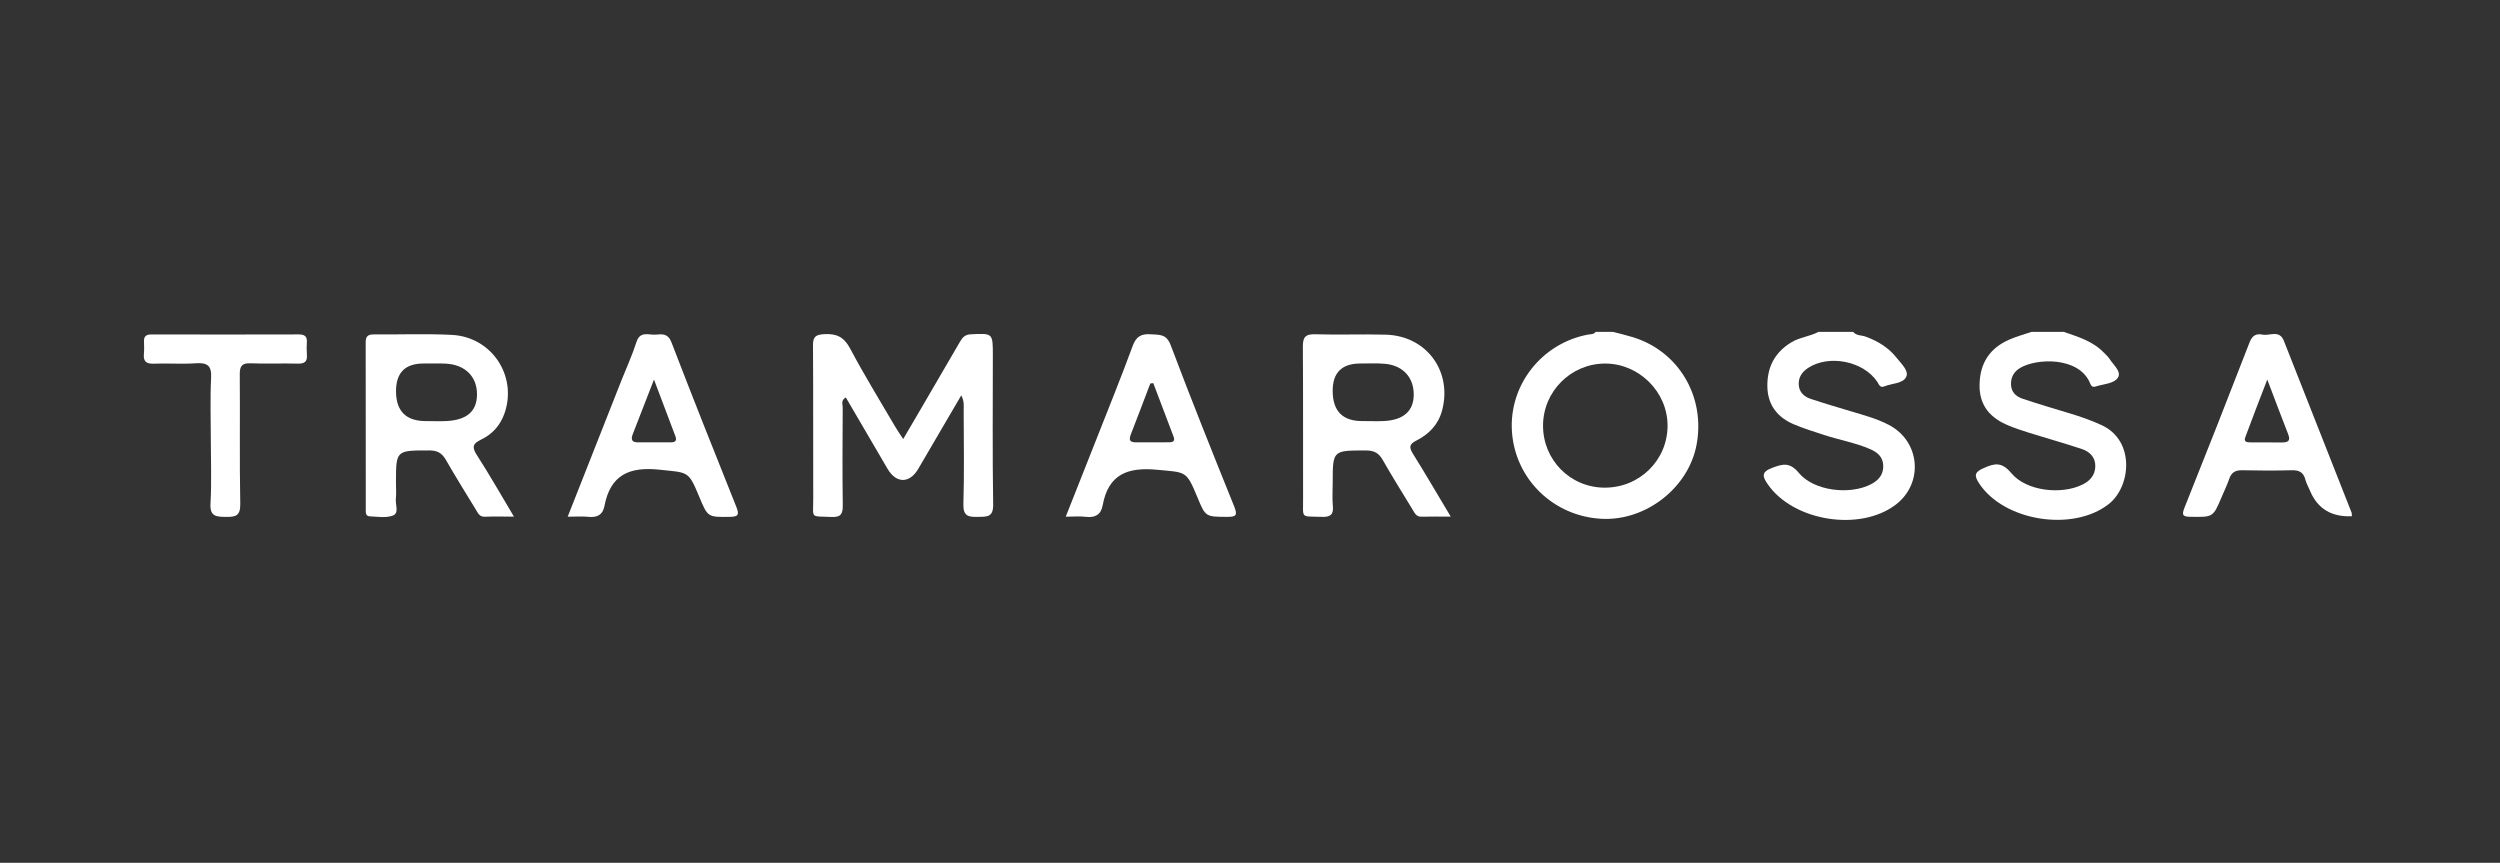
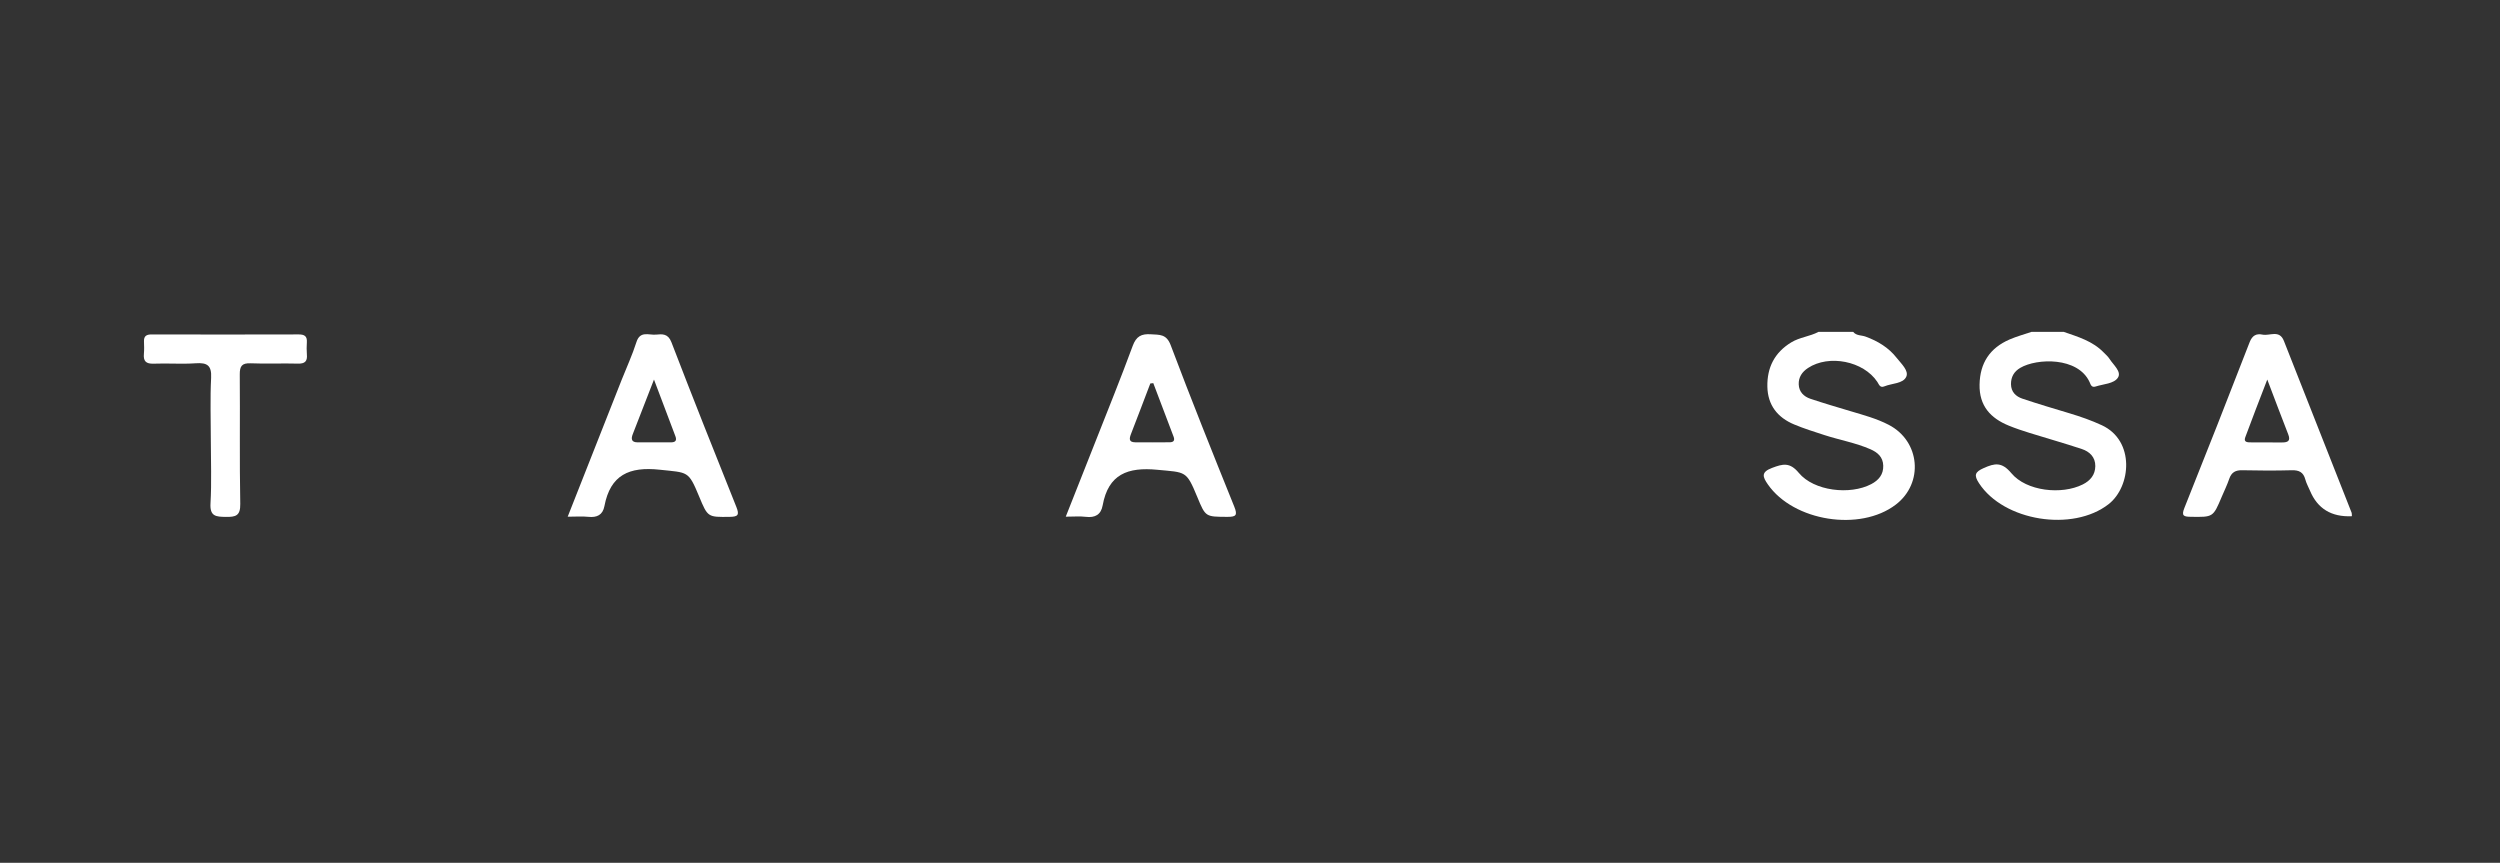
<svg xmlns="http://www.w3.org/2000/svg" width="226" height="78" viewBox="0 0 226 78" fill="none">
  <rect x="0" y="0" width="226" height="78" fill="#333333" stroke="none" />
  <g clip-path="url(#clip0_102_132)">
-     <path d="M145.811 30C146.418 30.16 147.031 30.301 147.629 30.486C151.762 31.766 154.178 35.859 153.372 40.193C152.646 44.095 148.793 47.105 144.79 46.9C140.427 46.677 136.966 43.312 136.679 39.009C136.399 34.825 139.359 31.043 143.536 30.25C143.785 30.203 144.067 30.25 144.246 30C144.766 30 145.289 30 145.811 30ZM145.045 44.084C148.216 44.099 150.752 41.6 150.748 38.468C150.745 35.427 148.173 32.869 145.113 32.865C142.027 32.861 139.507 35.366 139.491 38.454C139.473 41.567 141.942 44.07 145.045 44.084Z" fill="white" />
    <path d="M167.527 30C167.812 30.361 168.273 30.292 168.645 30.428C169.757 30.834 170.731 31.422 171.461 32.354C171.868 32.874 172.578 33.511 172.325 34.06C172.036 34.691 171.036 34.644 170.357 34.923C169.945 35.092 169.871 34.767 169.708 34.519C168.457 32.64 165.333 32.022 163.444 33.266C162.911 33.616 162.58 34.098 162.604 34.747C162.629 35.424 163.061 35.846 163.659 36.049C164.857 36.45 166.07 36.807 167.281 37.168C168.457 37.52 169.643 37.834 170.742 38.405C173.588 39.881 173.924 43.674 171.378 45.618C168.152 48.084 162.134 47.123 159.817 43.794C159.336 43.103 159.183 42.679 160.195 42.298C161.167 41.932 161.796 41.761 162.615 42.751C163.977 44.394 167.25 44.77 169.16 43.765C169.836 43.408 170.268 42.898 170.245 42.093C170.223 41.317 169.739 40.896 169.083 40.61C167.747 40.028 166.307 39.779 164.928 39.331C164.01 39.032 163.083 38.744 162.195 38.372C160.69 37.745 159.803 36.626 159.77 34.956C159.736 33.231 160.415 31.875 161.926 30.952C162.696 30.482 163.612 30.419 164.393 30H167.527Z" fill="white" />
    <path d="M186.557 30C187.852 30.448 189.179 30.836 190.173 31.862C190.355 32.049 190.56 32.223 190.697 32.439C191.042 32.983 191.805 33.594 191.465 34.131C191.107 34.698 190.149 34.709 189.443 34.941C189.06 35.065 188.993 34.747 188.897 34.537C187.845 32.254 184.133 32.372 182.631 33.255C182.075 33.581 181.787 34.071 181.793 34.729C181.802 35.433 182.234 35.839 182.823 36.038C184.231 36.512 185.66 36.934 187.084 37.362C188.082 37.663 189.06 38.002 190.01 38.443C193.025 39.848 192.645 43.988 190.625 45.571C187.381 48.11 181.137 47.114 178.901 43.68C178.428 42.956 178.531 42.666 179.326 42.314C180.331 41.865 180.967 41.745 181.829 42.779C183.186 44.407 186.374 44.75 188.281 43.794C188.969 43.451 189.407 42.92 189.416 42.14C189.425 41.321 188.899 40.822 188.187 40.588C186.634 40.073 185.057 39.629 183.495 39.143C182.857 38.945 182.221 38.733 181.603 38.481C179.942 37.806 178.919 36.691 178.952 34.773C178.986 32.809 179.886 31.458 181.668 30.687C182.308 30.41 182.989 30.227 183.649 30C184.619 30 185.59 30 186.56 30H186.557Z" fill="white" />
-     <path d="M81.651 39.687C82.22 38.715 82.721 37.863 83.22 37.007C84.4 34.985 85.582 32.965 86.755 30.941C86.986 30.544 87.197 30.247 87.756 30.221C89.755 30.125 89.753 30.096 89.753 32.122C89.753 36.617 89.711 41.112 89.782 45.606C89.8 46.766 89.225 46.708 88.423 46.726C87.573 46.743 87.058 46.69 87.091 45.575C87.176 42.755 87.123 39.93 87.116 37.108C87.116 36.722 87.194 36.314 86.899 35.739C86.162 36.996 85.515 38.102 84.868 39.208C84.25 40.267 83.635 41.326 83.012 42.383C82.22 43.725 81.017 43.72 80.234 42.38C78.98 40.236 77.726 38.093 76.466 35.935C75.989 36.18 76.184 36.557 76.181 36.84C76.164 39.774 76.146 42.71 76.186 45.644C76.197 46.429 76.049 46.777 75.158 46.734C73.188 46.641 73.524 46.924 73.517 45.053C73.499 40.447 73.528 35.841 73.495 31.235C73.49 30.468 73.703 30.258 74.487 30.209C75.622 30.138 76.293 30.455 76.853 31.509C78.12 33.904 79.549 36.214 80.914 38.554C81.116 38.9 81.349 39.23 81.651 39.694V39.687Z" fill="white" />
-     <path d="M46.466 46.703C45.45 46.703 44.641 46.679 43.833 46.712C43.347 46.733 43.213 46.394 43.023 46.079C42.118 44.586 41.184 43.107 40.32 41.591C39.964 40.967 39.548 40.719 38.814 40.719C35.796 40.717 35.796 40.693 35.796 43.642C35.796 44.126 35.836 44.612 35.785 45.089C35.728 45.613 36.102 46.385 35.518 46.605C34.896 46.84 34.121 46.71 33.418 46.675C33.002 46.652 33.067 46.255 33.067 45.974C33.062 40.958 33.067 35.944 33.058 30.927C33.058 30.384 33.288 30.227 33.799 30.232C36.149 30.252 38.505 30.154 40.849 30.274C44.467 30.459 46.793 34.002 45.602 37.382C45.228 38.445 44.505 39.259 43.497 39.736C42.74 40.095 42.635 40.407 43.105 41.134C44.232 42.88 45.259 44.69 46.461 46.703H46.466ZM38.592 38.066C39.188 38.066 39.783 38.093 40.379 38.062C42.221 37.962 43.108 37.175 43.121 35.667C43.135 34.047 42.047 32.959 40.291 32.872C39.622 32.838 38.95 32.863 38.281 32.861C36.627 32.861 35.8 33.693 35.8 35.358C35.8 37.196 36.731 38.099 38.594 38.066H38.592Z" fill="white" />
-     <path d="M131.142 46.703C130.117 46.703 129.311 46.685 128.507 46.71C128.028 46.723 127.885 46.378 127.697 46.066C126.792 44.572 125.859 43.096 124.999 41.578C124.641 40.944 124.207 40.722 123.483 40.722C120.477 40.722 120.477 40.699 120.477 43.636C120.477 44.342 120.423 45.051 120.49 45.751C120.569 46.567 120.224 46.75 119.472 46.723C117.546 46.654 117.806 46.931 117.799 45.06C117.786 40.492 117.813 35.922 117.779 31.353C117.772 30.502 117.987 30.189 118.896 30.218C121.021 30.285 123.15 30.194 125.275 30.254C128.969 30.359 131.319 33.583 130.357 37.13C130.01 38.407 129.163 39.261 128.028 39.832C127.39 40.153 127.37 40.445 127.728 41.018C128.861 42.833 129.938 44.683 131.149 46.708L131.142 46.703ZM123.235 38.064C123.869 38.064 124.504 38.093 125.136 38.06C126.884 37.966 127.789 37.152 127.802 35.696C127.818 34.133 126.839 33.041 125.216 32.889C124.475 32.82 123.725 32.863 122.98 32.86C121.31 32.859 120.474 33.682 120.474 35.328C120.474 37.185 121.395 38.097 123.235 38.064Z" fill="white" />
    <path d="M212.613 46.666C210.765 46.752 209.503 45.985 208.825 44.365C208.682 44.024 208.494 43.694 208.4 43.341C208.227 42.684 207.826 42.492 207.17 42.51C205.682 42.55 204.191 42.545 202.702 42.51C202.093 42.496 201.728 42.693 201.526 43.279C201.336 43.839 201.072 44.374 200.841 44.92C200.062 46.77 200.062 46.75 198.054 46.719C197.427 46.708 197.174 46.652 197.465 45.928C199.46 40.942 201.428 35.946 203.365 30.939C203.606 30.317 203.978 30.134 204.535 30.25C205.189 30.384 206.056 29.777 206.465 30.82C208.496 35.991 210.542 41.157 212.577 46.325C212.615 46.42 212.6 46.534 212.611 46.67L212.613 46.666ZM204.961 34.312C204.22 36.243 203.575 37.884 202.968 39.54C202.798 40.006 203.219 39.988 203.503 39.99C204.435 40.002 205.366 39.99 206.3 39.997C206.817 39.999 207.09 39.863 206.857 39.27C206.253 37.727 205.673 36.176 204.961 34.31V34.312Z" fill="white" />
    <path d="M51.32 46.708C52.992 42.468 54.593 38.403 56.198 34.339C56.648 33.202 57.165 32.085 57.535 30.921C57.866 29.88 58.661 30.308 59.29 30.25C59.863 30.196 60.391 30.141 60.696 30.936C62.612 35.919 64.585 40.88 66.57 45.836C66.859 46.559 66.707 46.715 65.966 46.724C63.985 46.748 63.987 46.775 63.203 44.886C62.225 42.523 62.2 42.742 59.646 42.463C56.885 42.164 55.175 42.929 54.64 45.752C54.487 46.552 53.968 46.806 53.178 46.721C52.627 46.661 52.065 46.71 51.32 46.71V46.708ZM59.12 34.312C58.401 36.163 57.803 37.708 57.201 39.25C57.033 39.683 57.082 39.986 57.635 39.988C58.643 39.993 59.648 39.993 60.655 39.988C61.038 39.988 61.211 39.839 61.056 39.435C60.443 37.821 59.834 36.205 59.12 34.31V34.312Z" fill="white" />
    <path d="M96.344 46.708C97.251 44.414 98.111 42.249 98.964 40.084C100.119 37.15 101.306 34.227 102.396 31.269C102.716 30.401 103.18 30.161 104.042 30.219C104.825 30.272 105.445 30.181 105.83 31.202C107.675 36.096 109.623 40.954 111.58 45.805C111.895 46.59 111.732 46.728 110.946 46.724C108.985 46.712 108.985 46.744 108.244 44.951C107.239 42.521 107.221 42.717 104.621 42.468C101.948 42.211 100.191 42.864 99.68 45.687C99.53 46.523 99 46.826 98.151 46.721C97.607 46.654 97.05 46.708 96.342 46.708H96.344ZM104.259 34.635C104.169 34.646 104.077 34.655 103.988 34.666C103.408 36.187 102.835 37.71 102.244 39.226C102.083 39.641 102.029 39.975 102.615 39.984C103.659 39.997 104.702 39.988 105.745 39.982C106.079 39.979 106.224 39.826 106.095 39.482C105.481 37.866 104.87 36.249 104.256 34.633L104.259 34.635Z" fill="white" />
    <path d="M19.058 39.729C19.058 37.872 18.989 36.013 19.085 34.162C19.143 33.041 18.74 32.767 17.692 32.84C16.432 32.929 15.158 32.825 13.891 32.876C13.195 32.9 12.946 32.648 13.009 31.982C13.042 31.614 13.031 31.239 13.016 30.869C12.998 30.381 13.237 30.232 13.698 30.234C18.136 30.243 22.571 30.245 27.008 30.232C27.525 30.232 27.774 30.394 27.74 30.932C27.718 31.302 27.711 31.676 27.742 32.044C27.799 32.669 27.559 32.892 26.916 32.871C25.501 32.831 24.082 32.903 22.667 32.842C21.866 32.809 21.669 33.097 21.675 33.855C21.709 37.752 21.646 41.651 21.72 45.548C21.74 46.632 21.306 46.741 20.417 46.728C19.535 46.714 18.962 46.694 19.029 45.515C19.139 43.591 19.058 41.656 19.058 39.725V39.729Z" fill="white" />
  </g>
  <defs>
    <clipPath id="clip0_102_132">
      <rect width="199.613" height="17" fill="white" transform="translate(13 30)" />
    </clipPath>
  </defs>
</svg>